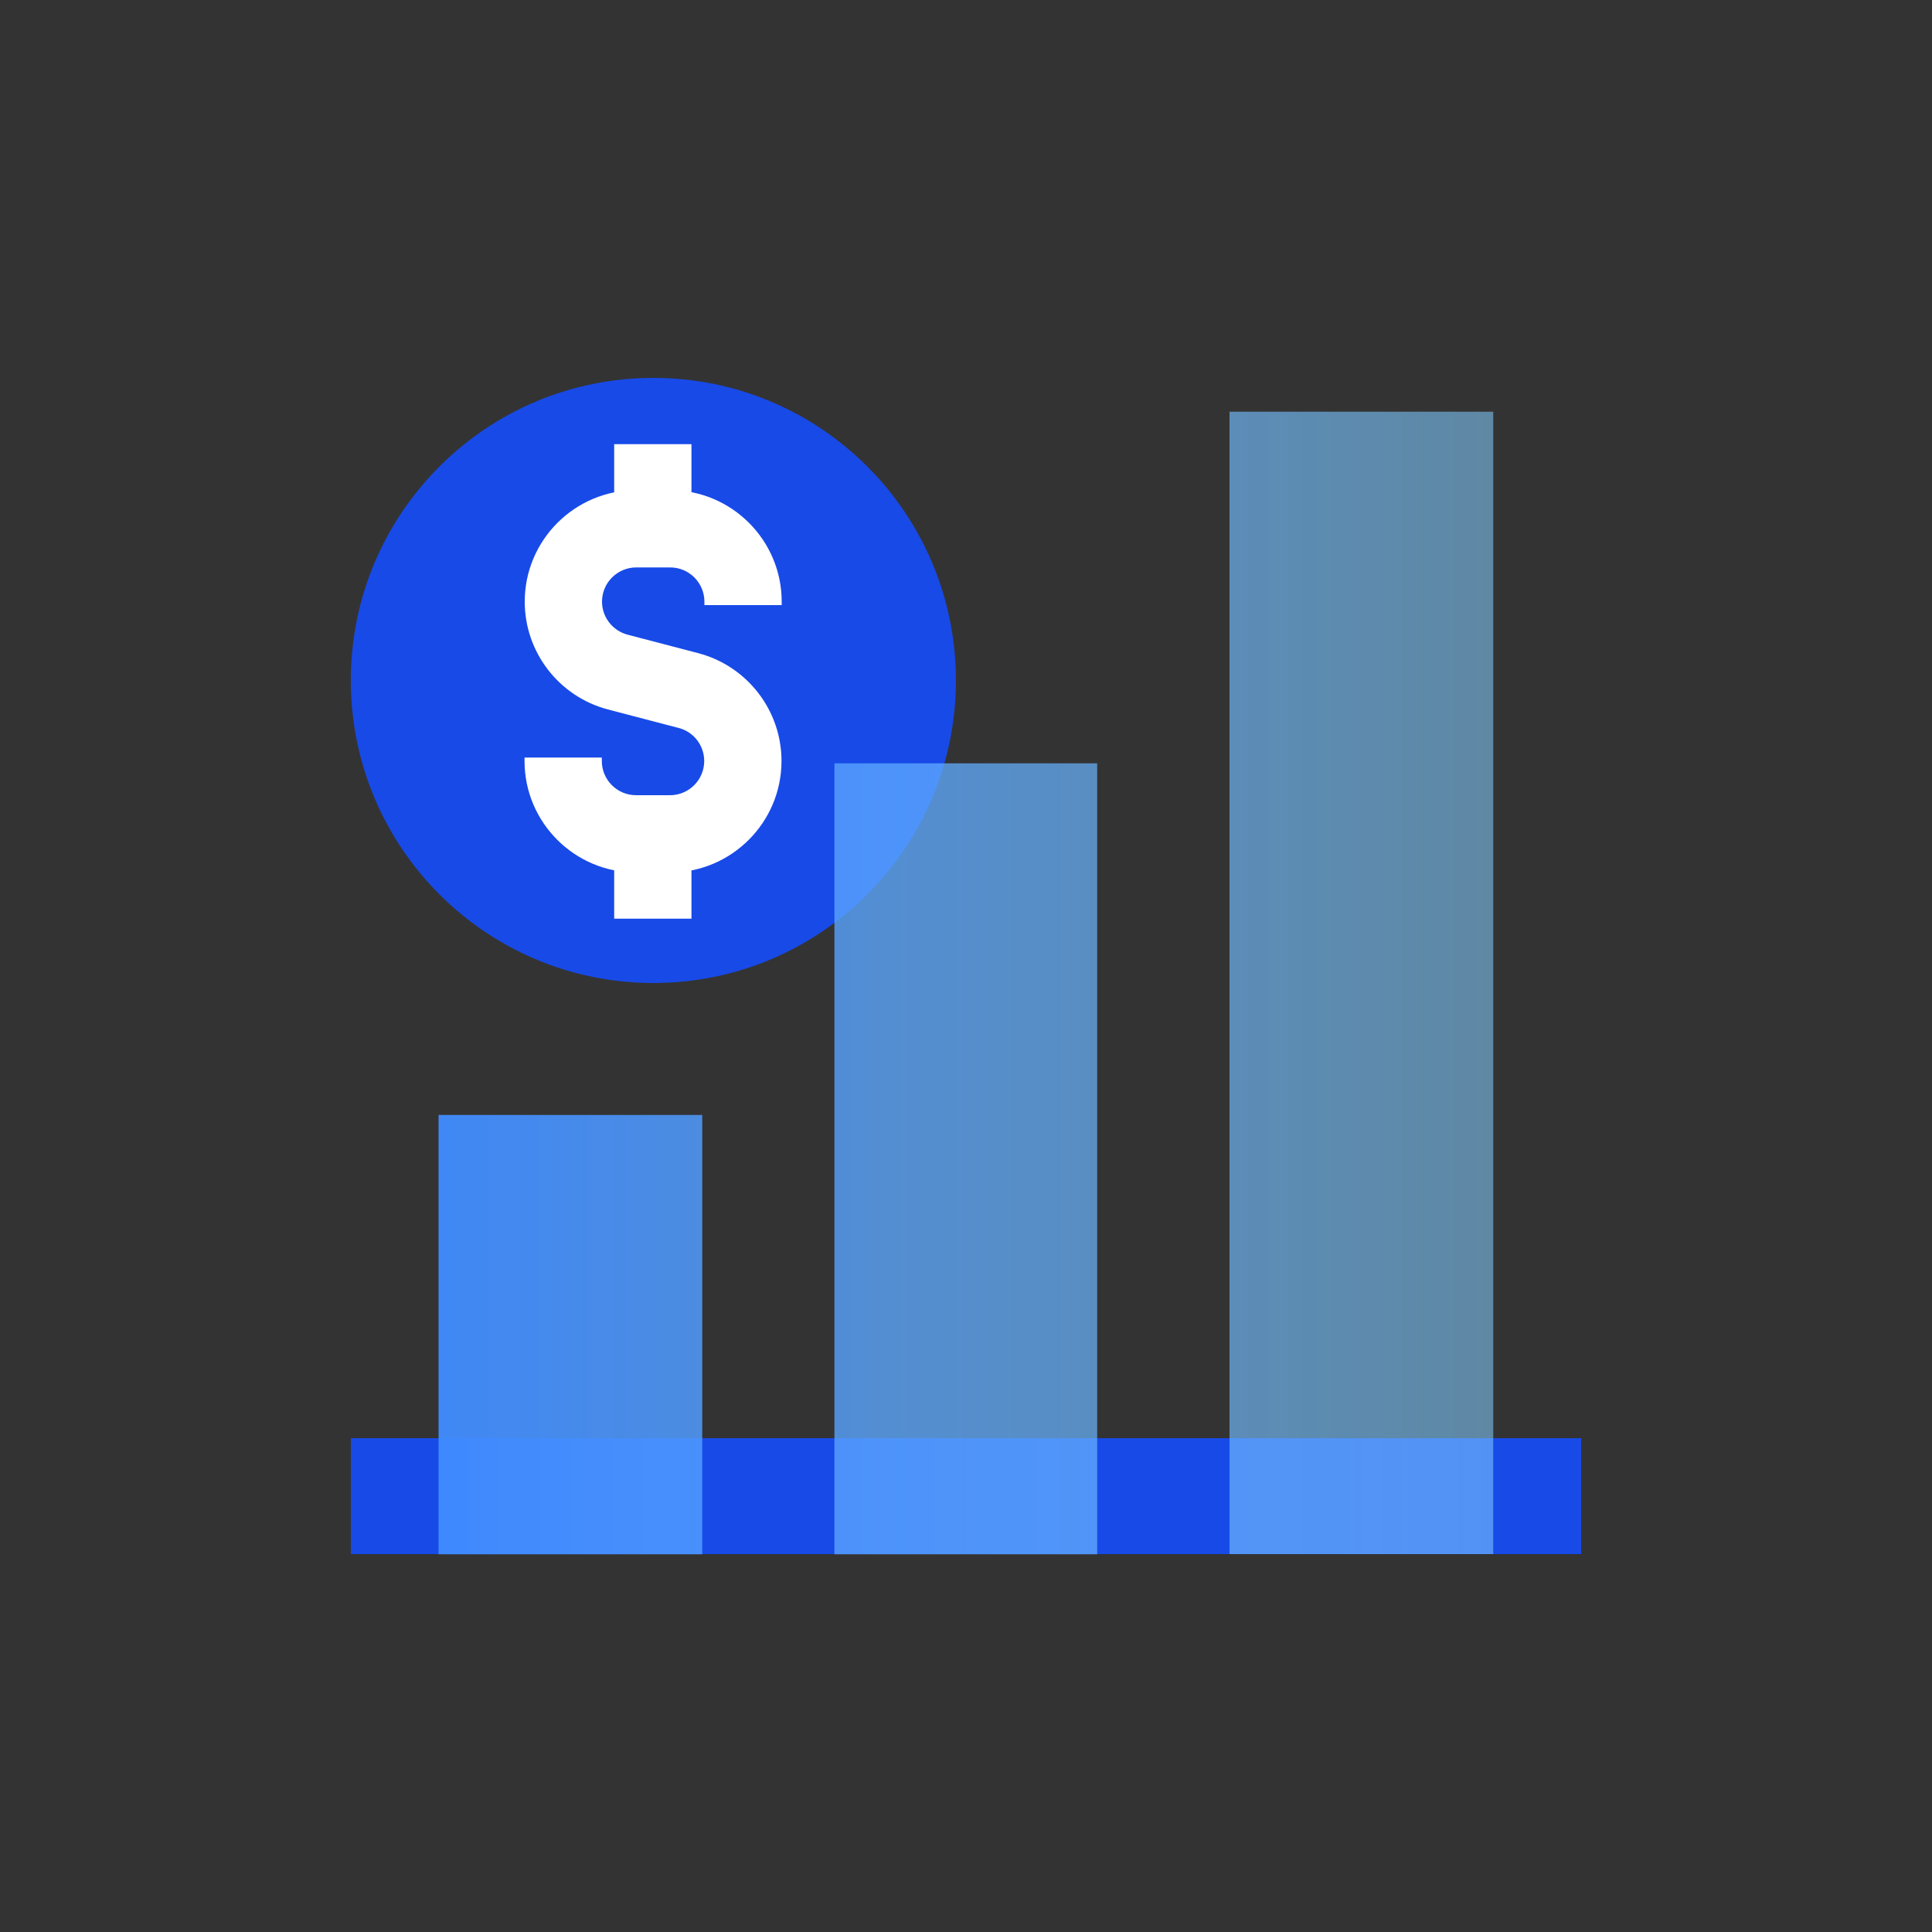
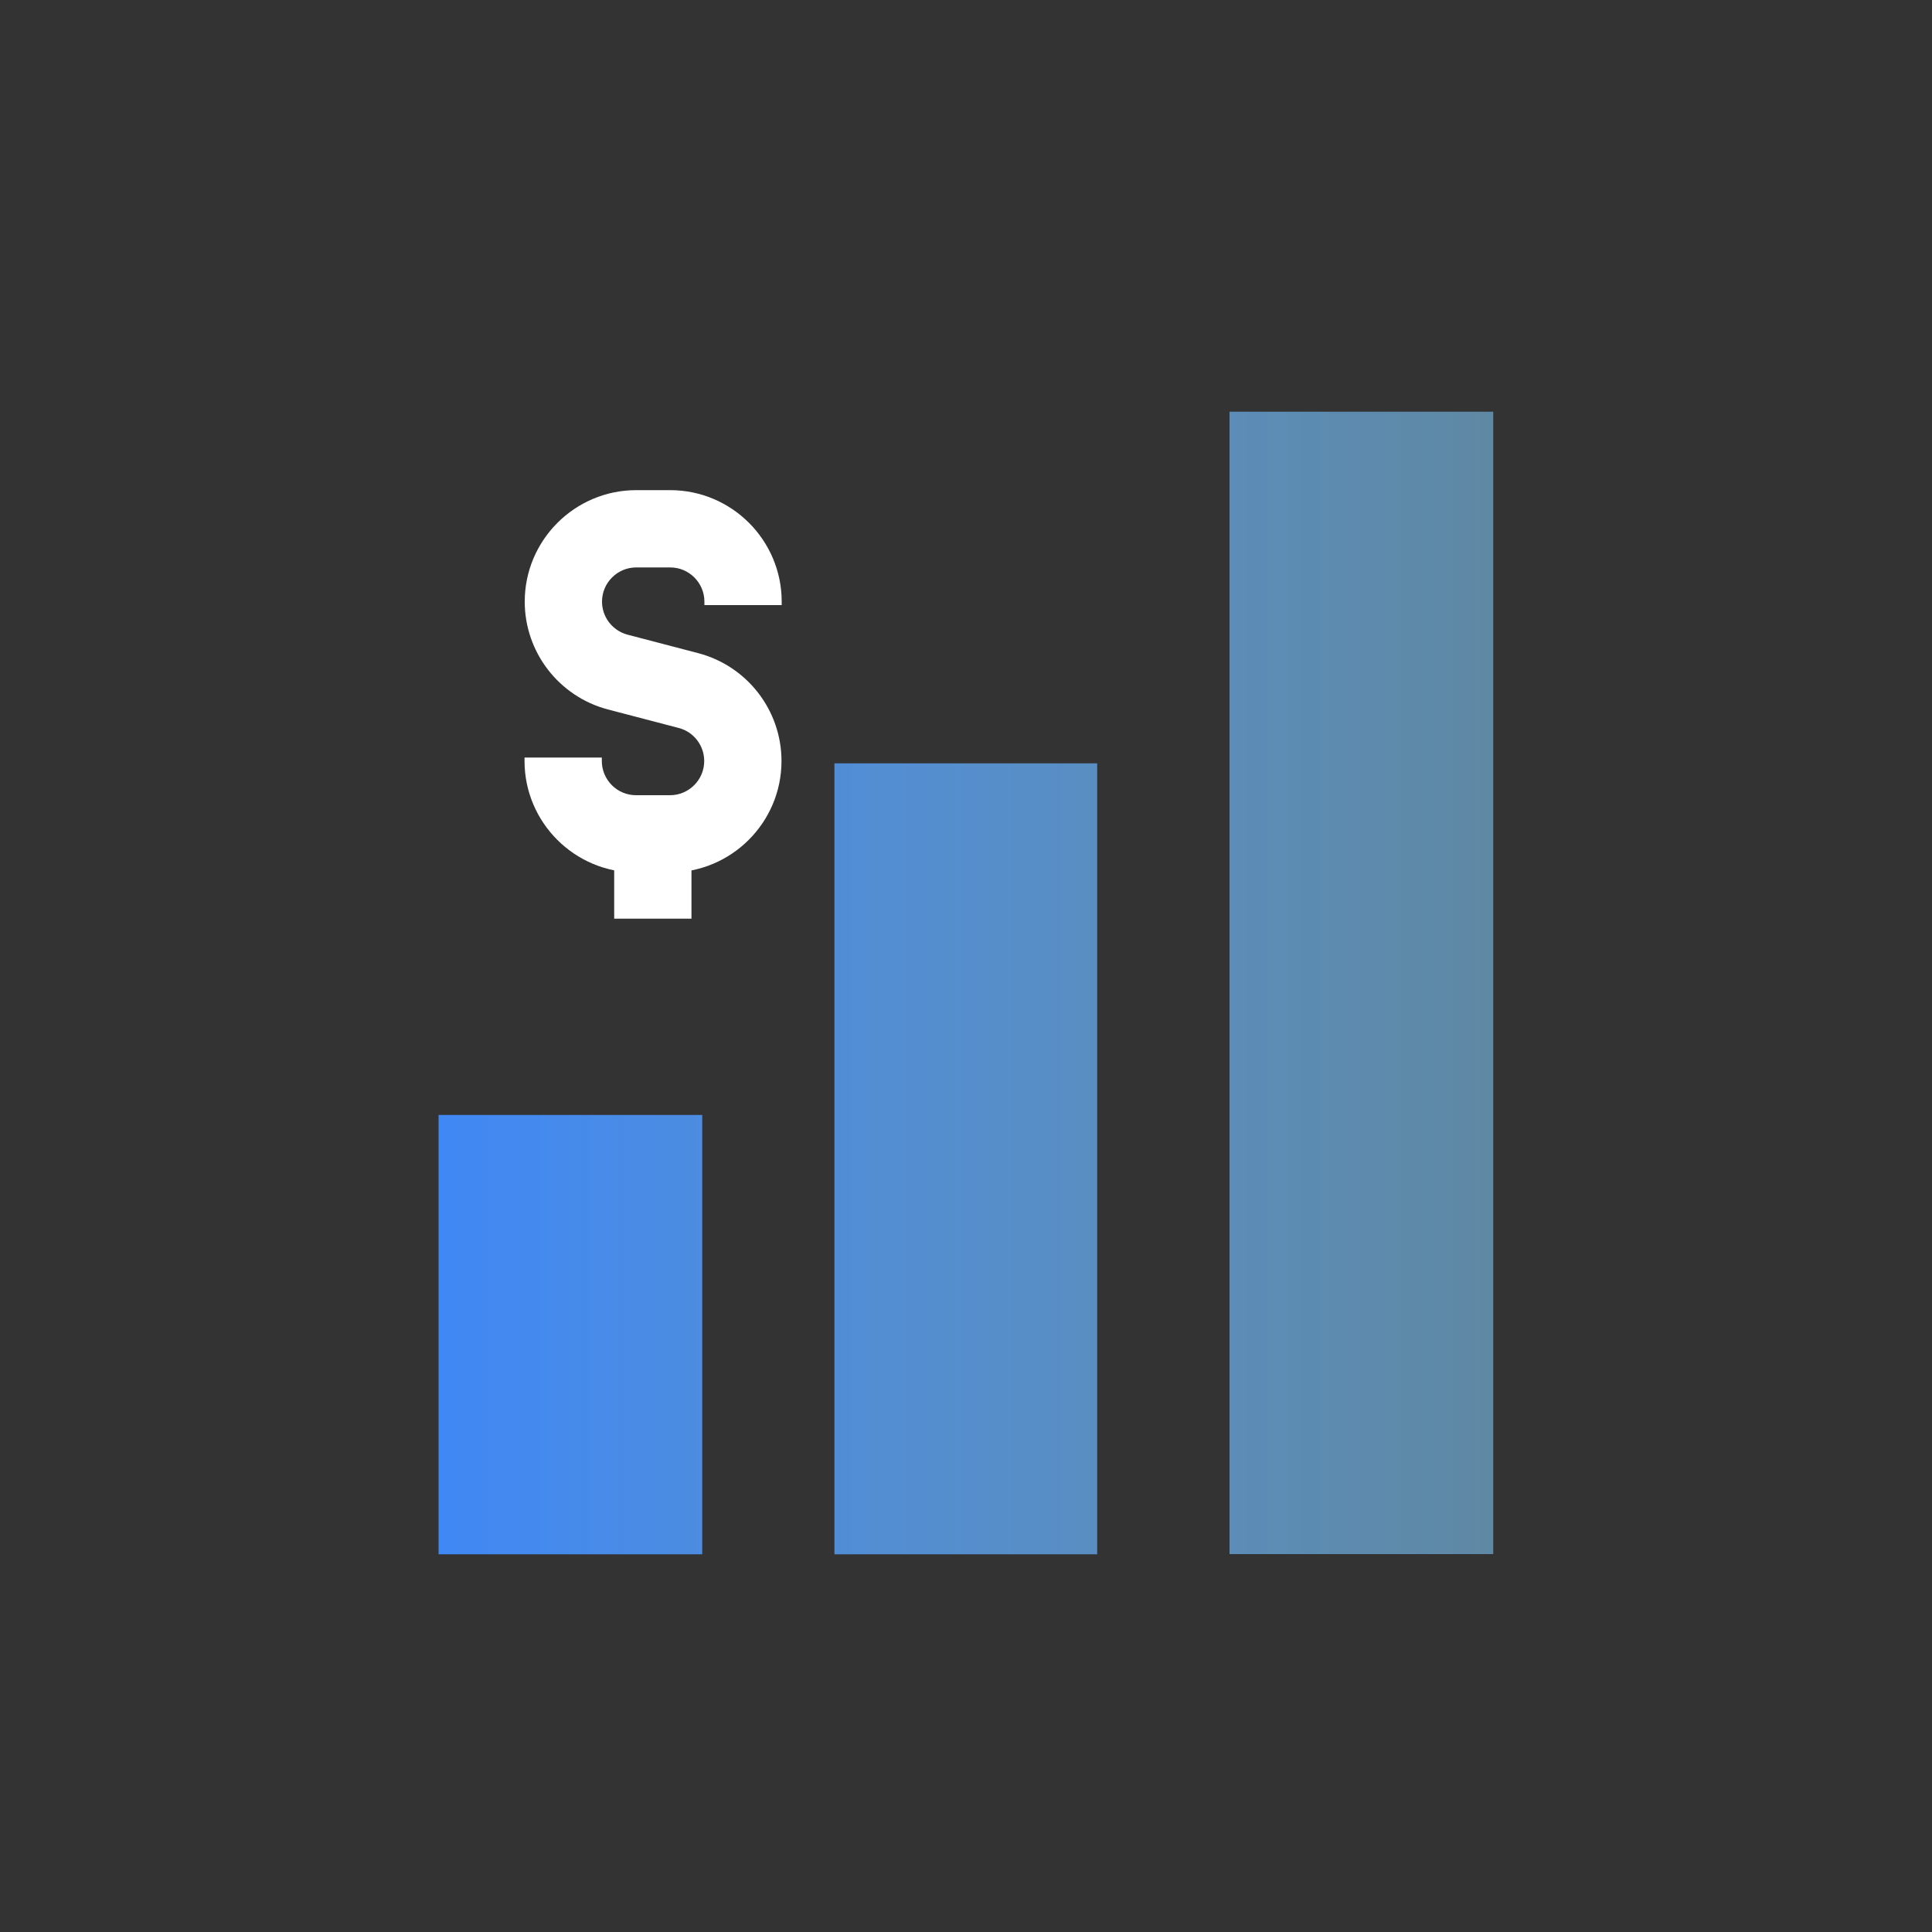
<svg xmlns="http://www.w3.org/2000/svg" width="50" height="50" viewBox="0 0 50 50" fill="none">
  <rect x="0" y="0" width="50" height="50" fill="#333333" stroke="none" />
-   <path d="M16.909 25.44C12.585 25.44 9.079 21.934 9.079 17.61C9.079 13.286 12.585 9.78 16.909 9.78C21.234 9.78 24.739 13.286 24.739 17.61C24.739 21.934 21.234 25.44 16.909 25.44Z" fill="#184AE8" />
-   <path d="M9.08 37.22H40.92V40.22H9.08V37.22Z" fill="#184AE8" />
+   <path d="M9.08 37.22V40.22H9.08V37.22Z" fill="#184AE8" />
  <path d="M38.645 10.655H31.82V40.22H38.645V10.655ZM18.174 28.855V40.225H11.35V28.855H18.174ZM28.395 40.225H21.595V19.755H28.395V40.225Z" fill="url(#paint0_linear_3734_5530)" />
  <path d="M17.34 22.58H16.46C14.87 22.58 13.575 21.285 13.575 19.695V19.605H15.575V19.695C15.575 20.18 15.97 20.58 16.46 20.58H17.34C17.825 20.58 18.225 20.185 18.225 19.695C18.225 19.295 17.955 18.94 17.565 18.84L15.73 18.36C14.465 18.025 13.58 16.88 13.58 15.57C13.58 13.98 14.875 12.685 16.465 12.685H17.345C18.935 12.685 20.23 13.98 20.23 15.57V15.66H18.23V15.57C18.23 15.085 17.835 14.685 17.345 14.685H16.465C15.98 14.685 15.58 15.08 15.58 15.57C15.58 15.97 15.85 16.32 16.24 16.425L18.075 16.905C19.34 17.24 20.225 18.385 20.225 19.695C20.225 21.285 18.93 22.58 17.34 22.58Z" fill="white" />
-   <path d="M17.895 11.495H15.895V13.69H17.895V11.495Z" fill="white" />
  <path d="M17.895 21.58H15.895V23.775H17.895V21.58Z" fill="white" />
  <defs>
    <linearGradient id="paint0_linear_3734_5530" x1="11.355" y1="35.968" x2="38.774" y2="35.968" gradientUnits="userSpaceOnUse">
      <stop stop-color="#408CFF" stop-opacity="0.95" />
      <stop offset="1" stop-color="#82CDFF" stop-opacity="0.55" />
    </linearGradient>
  </defs>
</svg>